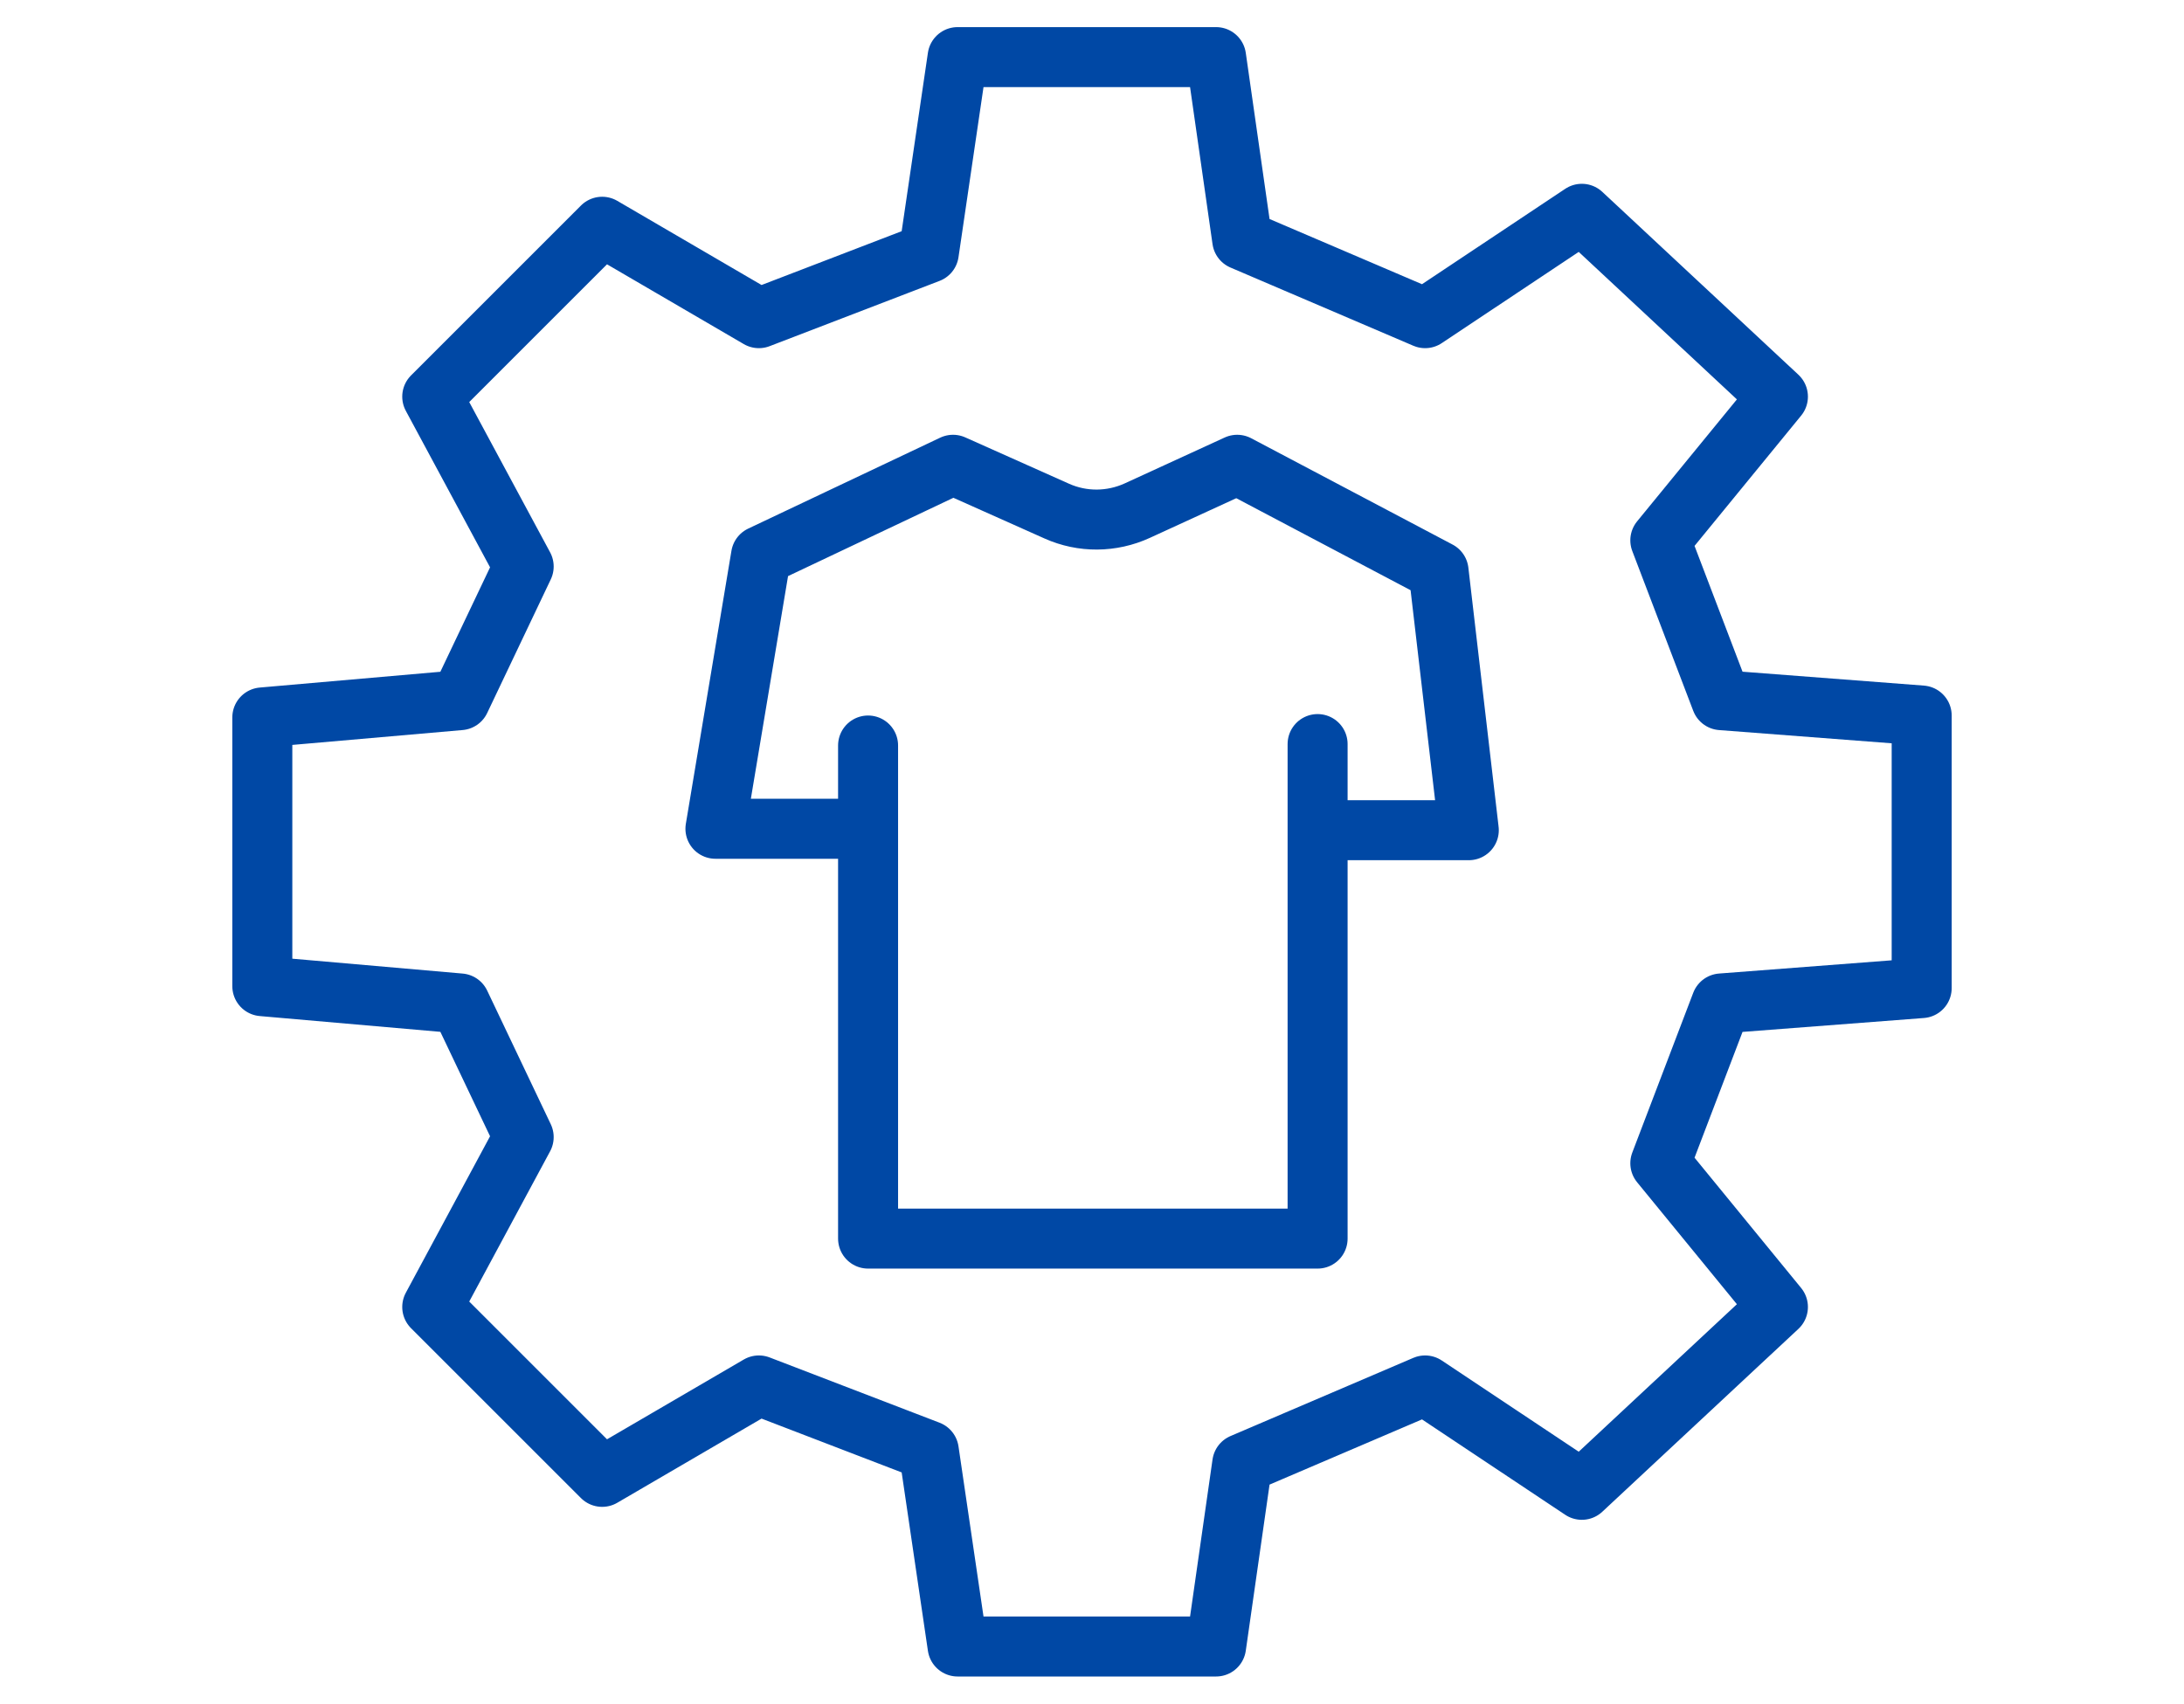
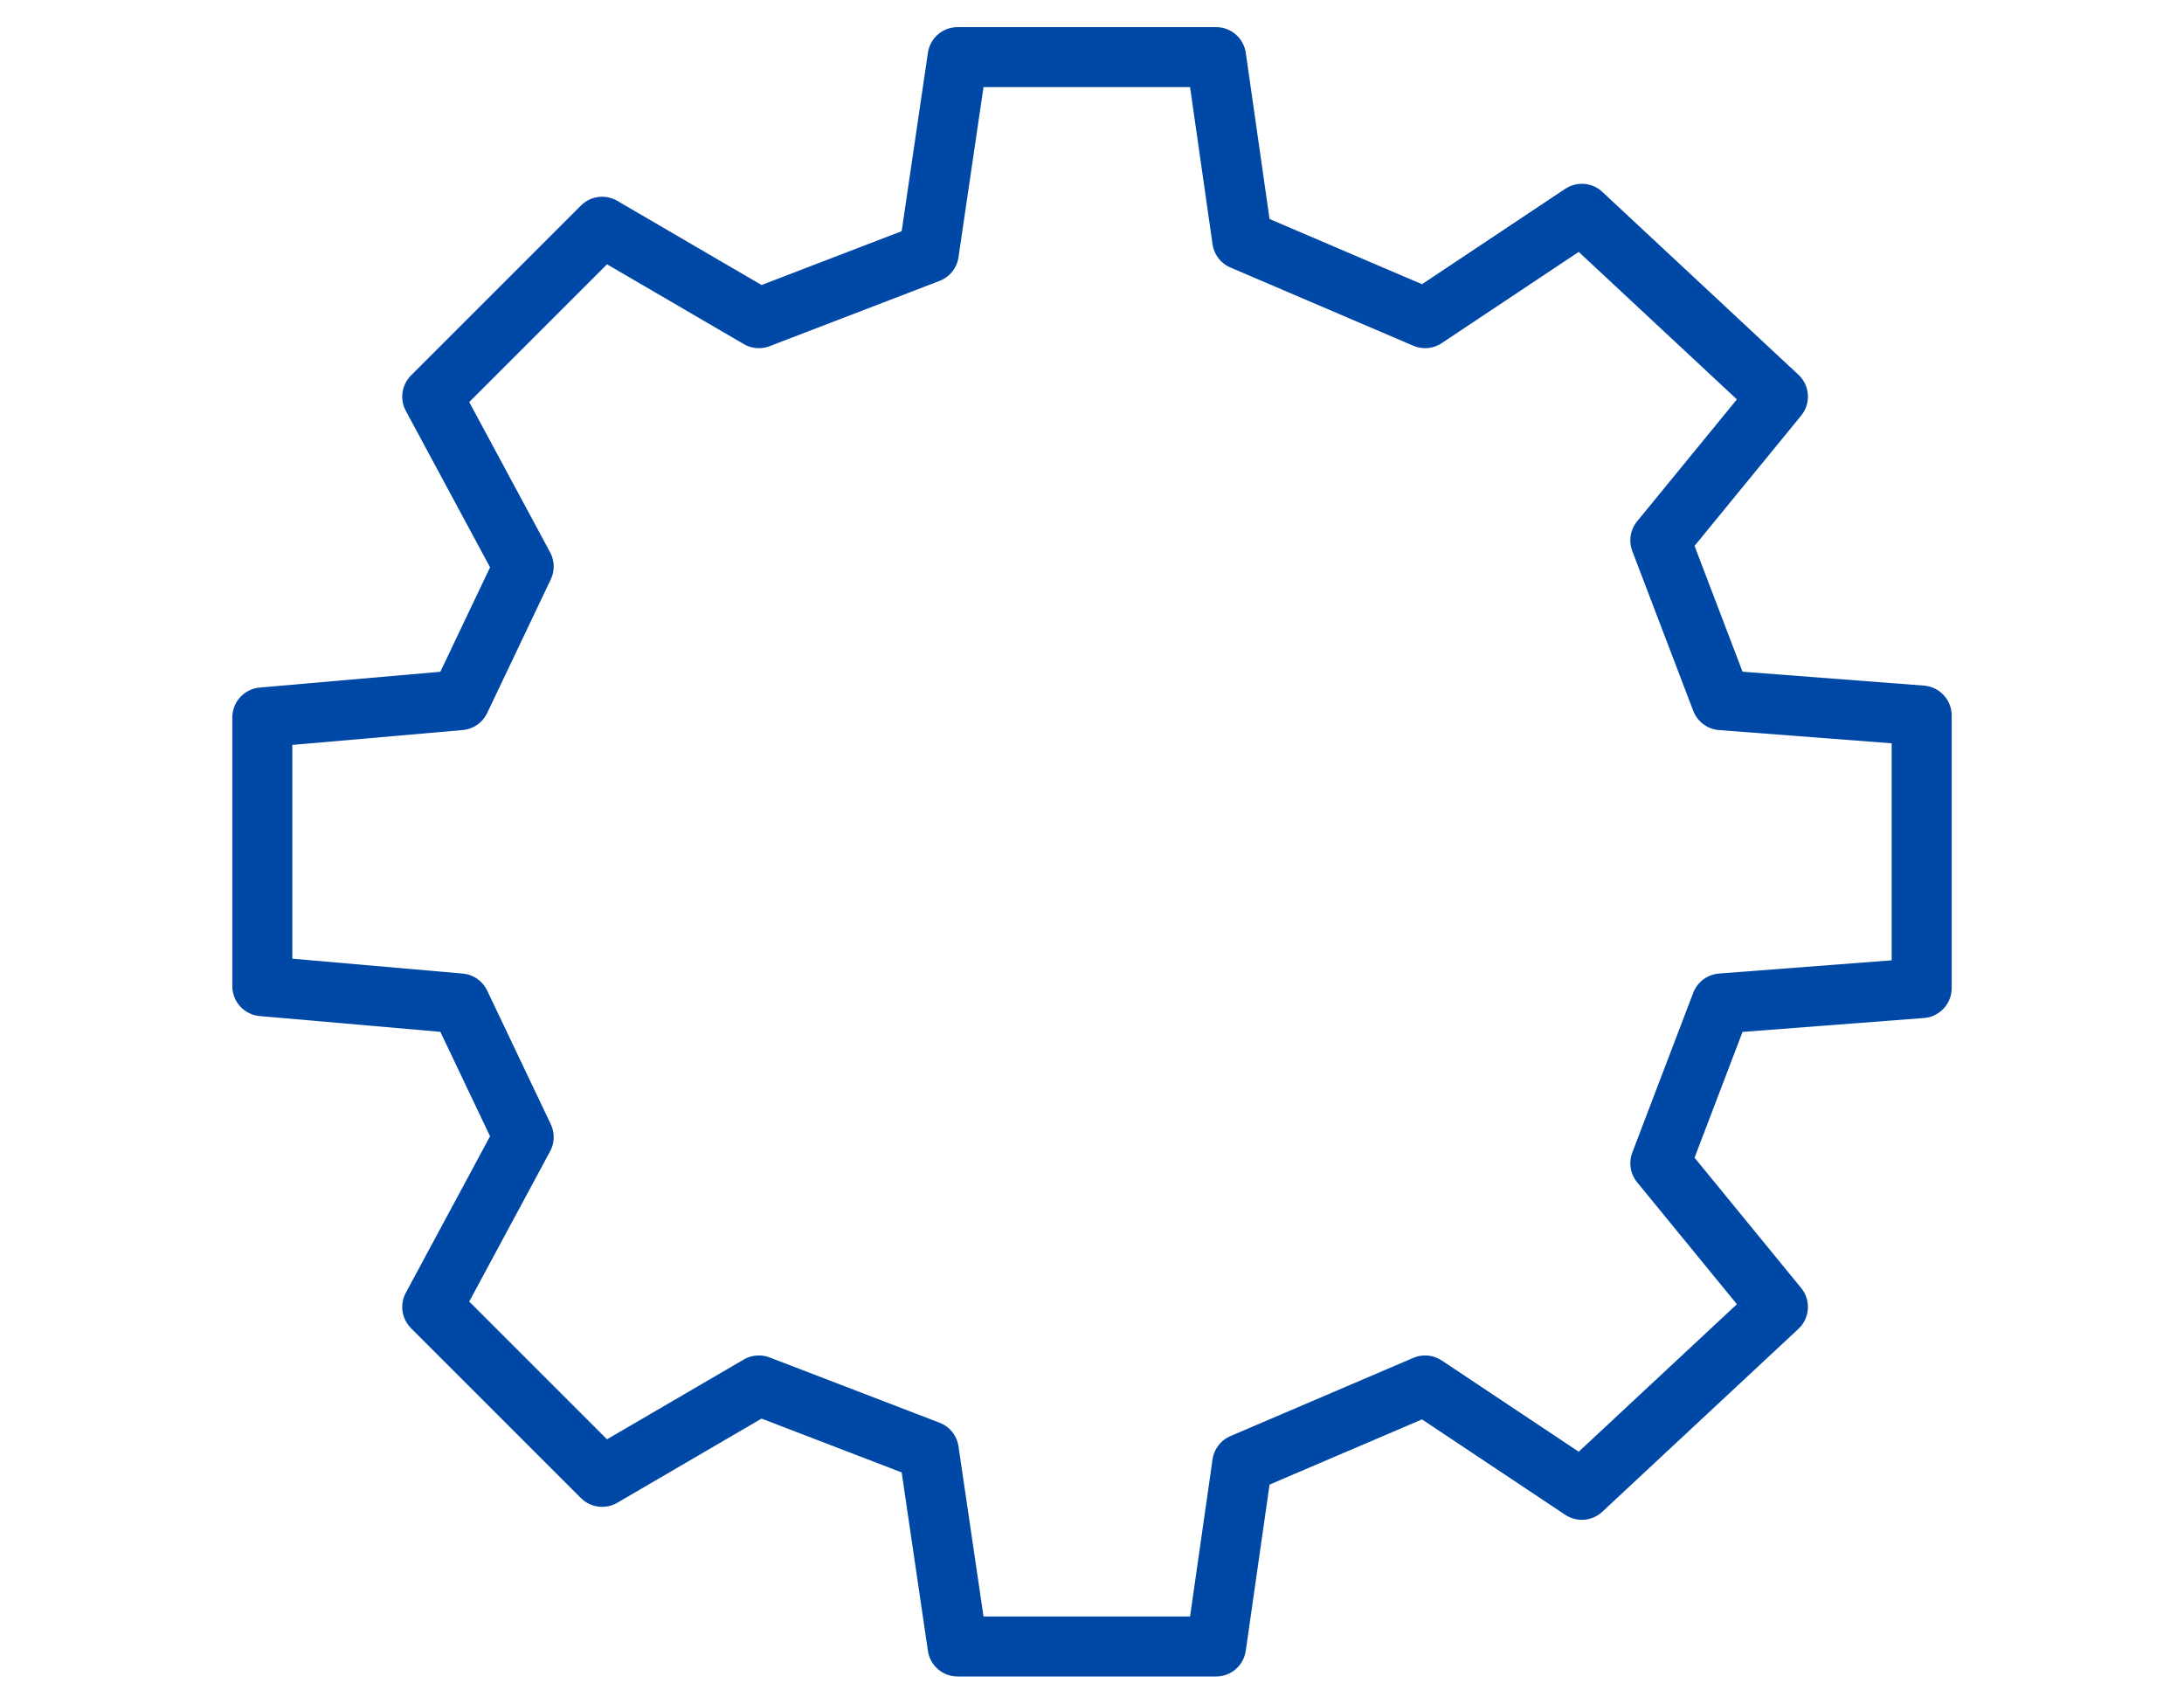
<svg xmlns="http://www.w3.org/2000/svg" id="Layer_1" data-name="Layer 1" width="91" height="71" viewBox="0 0 91 71">
  <defs>
    <style>
      .cls-1 {
        fill: none;
        stroke: #0048a5;
        stroke-linecap: round;
        stroke-linejoin: round;
        stroke-width: 2.5px;
      }
    </style>
  </defs>
  <polygon class="cls-1" points="71.72 29.18 69.18 22.52 74.08 16.53 65.91 8.91 59.38 13.26 51.76 10 50.67 2.38 39.9 2.38 38.7 10.54 31.62 13.26 25.09 9.45 18.01 16.53 21.82 23.61 19.17 29.18 10.93 29.9 10.93 34.33 10.93 36.67 10.93 41.1 19.17 41.82 21.82 47.39 18.01 54.47 25.09 61.55 31.62 57.74 38.7 60.46 39.9 68.62 50.67 68.62 51.76 61 59.38 57.74 65.91 62.09 74.08 54.47 69.18 48.48 71.72 41.82 80.07 41.18 80.07 36.67 80.07 34.33 80.07 29.82 71.72 29.18" />
  <g>
-     <path class="cls-1" d="M55.07,34.6h6.13l-1.26-10.8-8.39-4.43-4.16,1.91c-1.07.49-2.29.5-3.36.02l-4.32-1.93-8,3.79-1.9,11.38h6.2" />
-     <polyline class="cls-1" points="36.17 31.07 36.17 51.62 54.9 51.62 54.9 31.01" />
-   </g>
+     </g>
</svg>